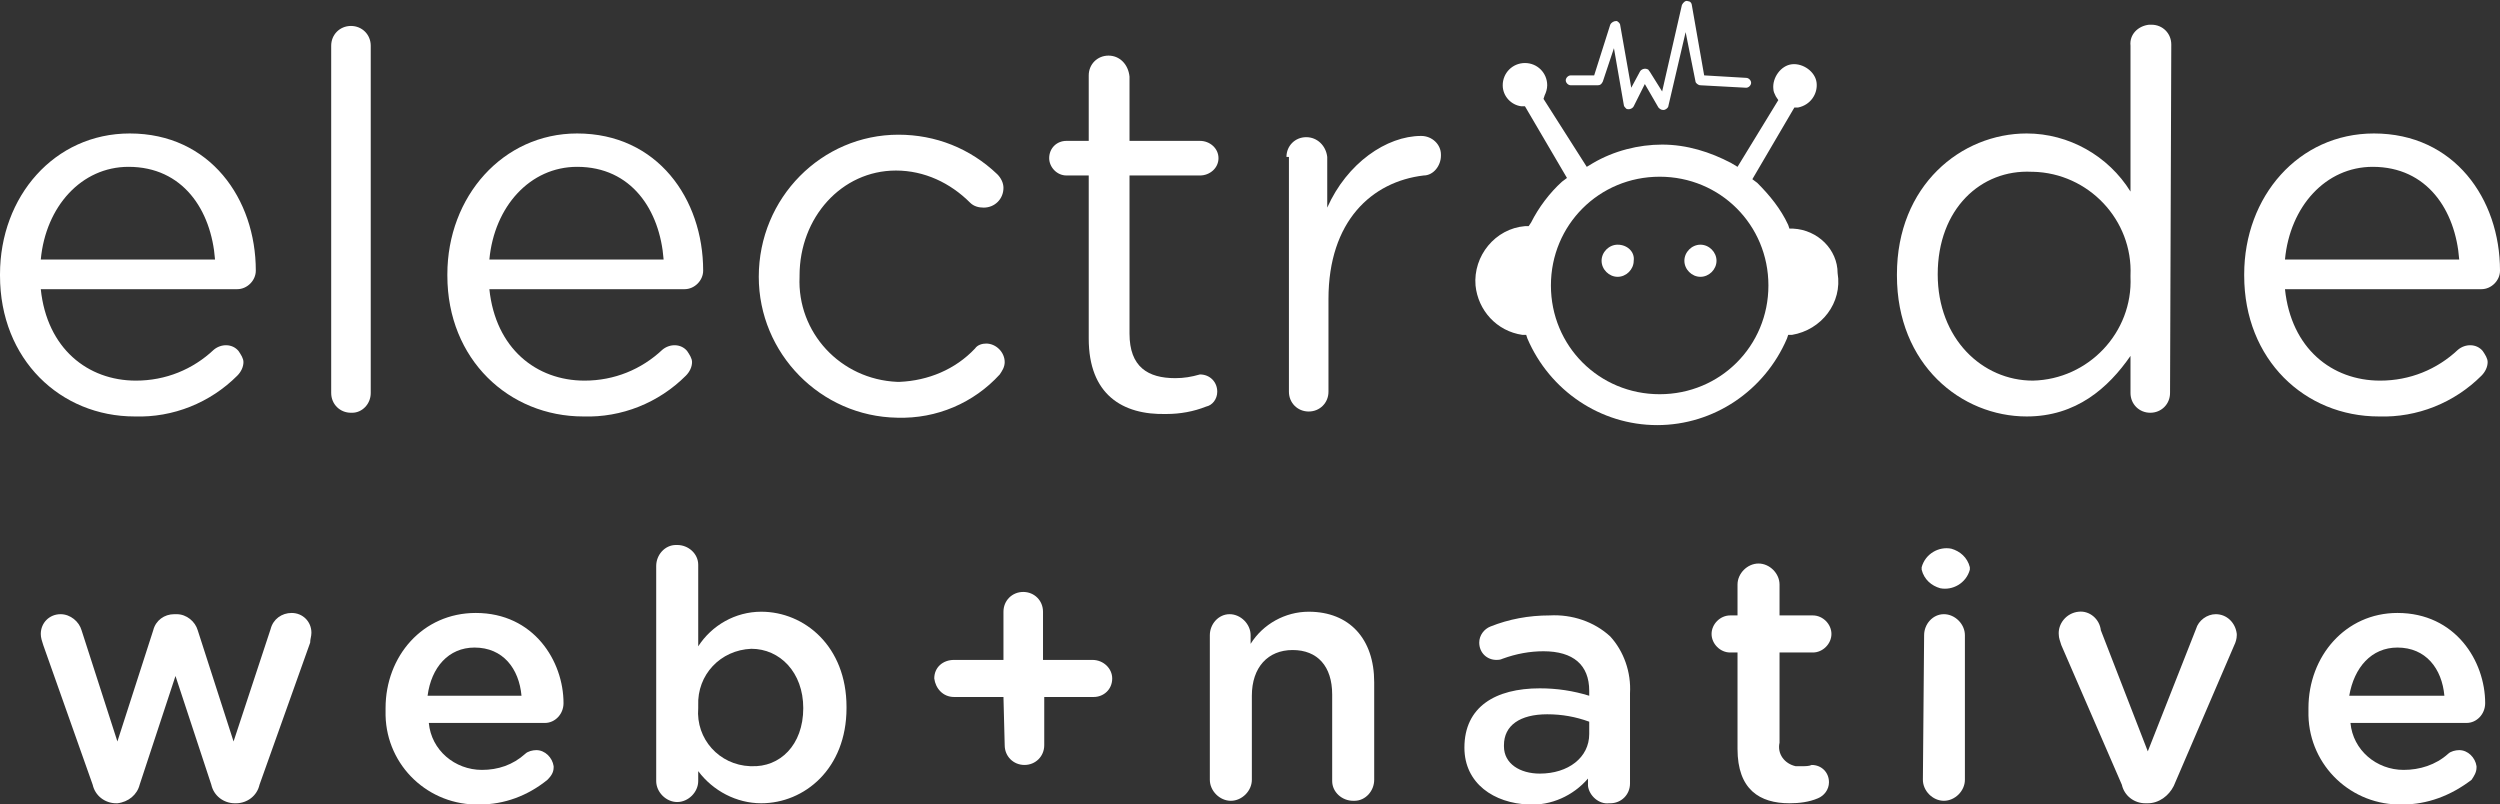
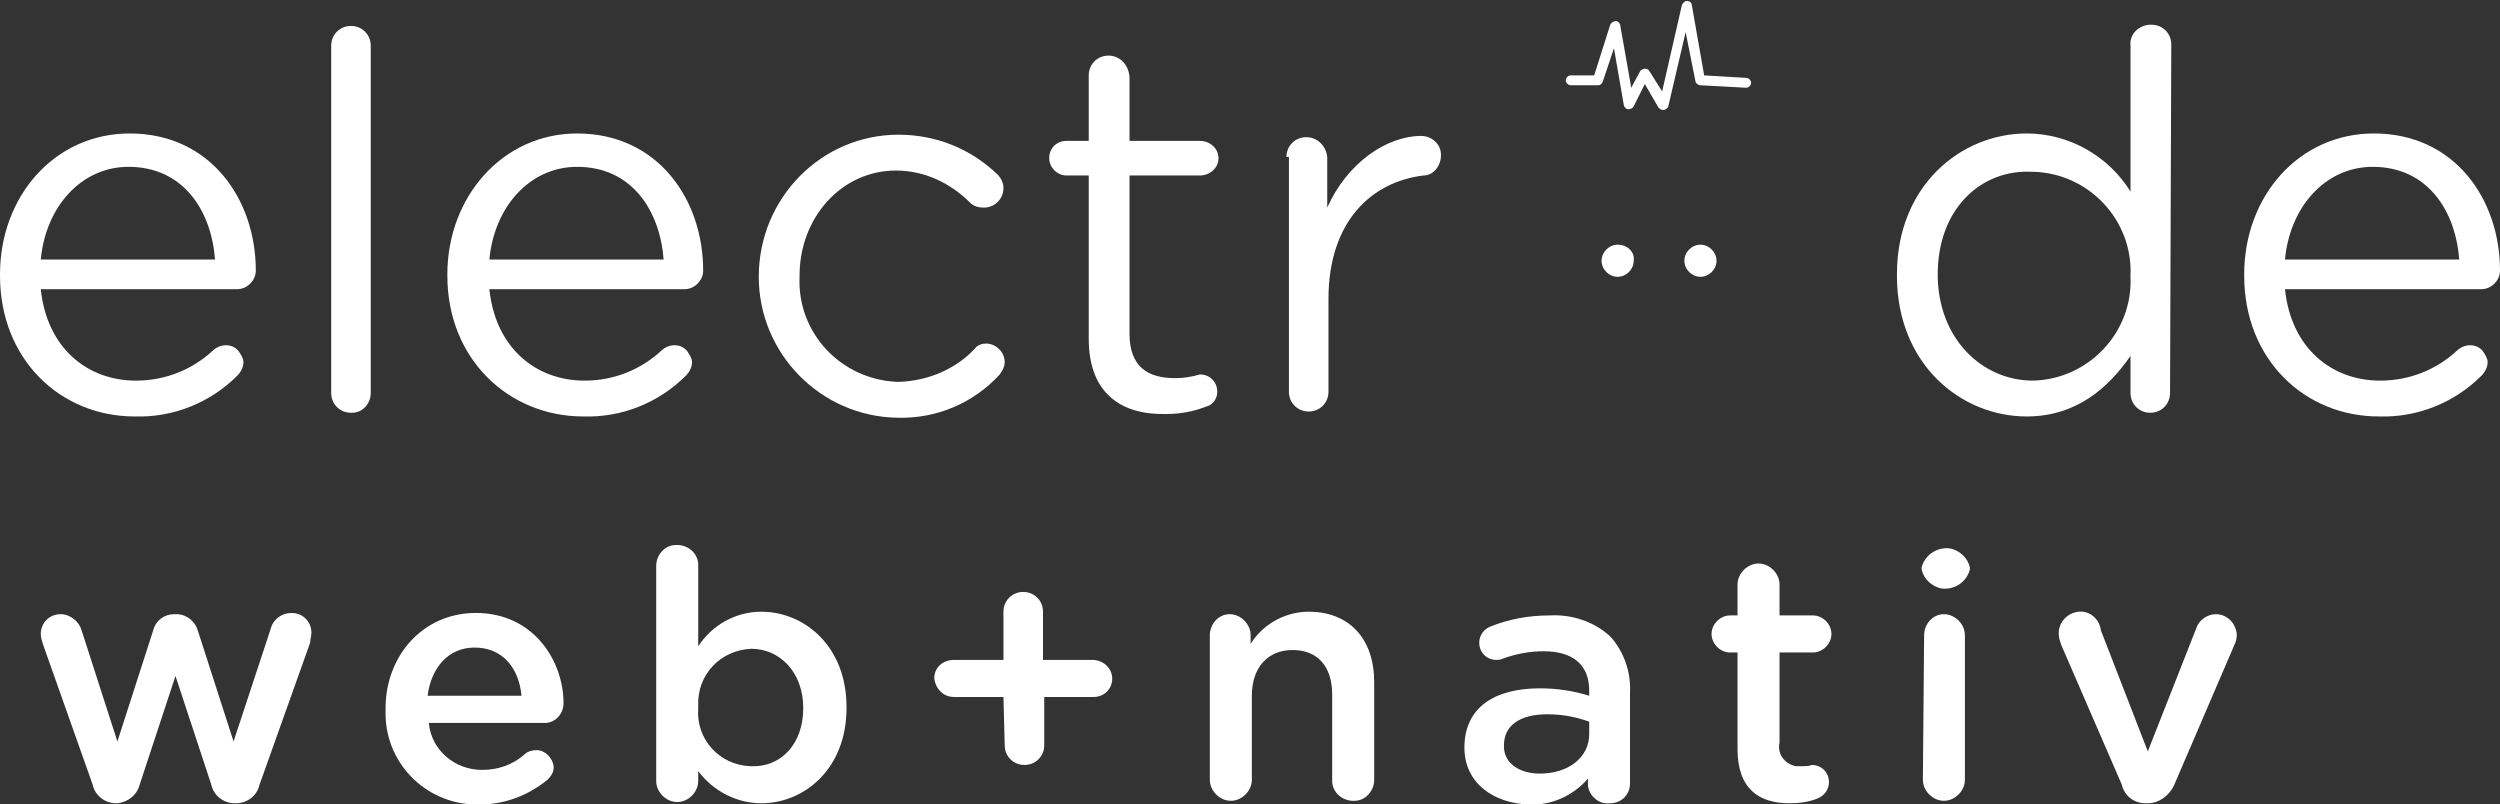
<svg xmlns="http://www.w3.org/2000/svg" version="1.1" id="Layer_1" x="0px" y="0px" viewBox="0 0 202.3 65.1" style="enable-background:new 0 0 202.3 65.1;" xml:space="preserve">
  <rect x="0" y="0" width="202.3" height="65.1" fill="#333333" stroke="none" />
  <style type="text/css">
	.st0{fill:#FFFFFF;}
</style>
  <title>Asset 29</title>
  <g id="Layer_2">
    <g id="Layer_2-2">
      <g id="Page-1">
        <g id="Desktop-HD">
          <g id="Top">
            <g id="electrode-logo">
              <g id="Group-3">
                <path id="Fill-1" class="st0" d="M134.6,8.9c-0.2,0-0.3-0.1-0.4-0.2l-1.1-1.9l-0.9,1.8c-0.1,0.2-0.4,0.3-0.6,0.2         c-0.1-0.1-0.2-0.2-0.2-0.3l-0.8-4.6l-0.9,2.7c-0.1,0.2-0.2,0.3-0.4,0.3h-2.2c-0.2,0-0.4-0.2-0.4-0.4c0-0.2,0.2-0.4,0.4-0.4         h1.9l1.3-4.1c0.1-0.2,0.3-0.3,0.5-0.3c0.1,0,0.3,0.2,0.3,0.3l0.9,5.1l0.7-1.3c0.1-0.2,0.4-0.3,0.6-0.2c0.1,0,0.1,0.1,0.2,0.2         l1,1.6l1.6-7c0.1-0.2,0.3-0.4,0.5-0.3c0.2,0,0.3,0.2,0.3,0.3l1,5.7l3.4,0.2c0.2,0,0.4,0.2,0.4,0.4c0,0.2-0.2,0.4-0.4,0.4l0,0         l-3.7-0.2c-0.2,0-0.4-0.2-0.4-0.3l-0.8-4L135,8.6C135,8.7,134.8,8.9,134.6,8.9L134.6,8.9" />
              </g>
              <g id="Group-6">
                <g>
-                   <path id="Fill-4" class="st0" d="M134.3,31.9c-4.9,0-8.8-3.9-8.8-8.8s3.9-8.8,8.8-8.8s8.8,3.9,8.8,8.8          S139.2,31.9,134.3,31.9L134.3,31.9 M145.1,18.5h-0.3l-0.1-0.3c-0.6-1.3-1.5-2.4-2.5-3.4l-0.4-0.3l3.4-5.8h0.3          c1-0.2,1.6-1.1,1.5-2s-1.1-1.6-2-1.5s-1.6,1.1-1.5,2c0,0.2,0.1,0.4,0.2,0.6l0.2,0.3l-3.3,5.4l-0.5-0.3          c-1.7-0.9-3.6-1.5-5.6-1.5l0,0c-1.9,0-3.9,0.5-5.6,1.5l-0.5,0.3L124.9,8l0.1-0.3c0.1-0.2,0.2-0.5,0.2-0.8          c0-1-0.8-1.8-1.8-1.8s-1.8,0.8-1.8,1.8c0,0.9,0.7,1.6,1.5,1.7h0.3l3.4,5.8l-0.4,0.3c-1,0.9-1.9,2.1-2.5,3.3l-0.2,0.3h-0.3          c-2.4,0.2-4.2,2.4-4,4.8c0.2,2,1.7,3.7,3.8,4h0.3l0.1,0.3c1.8,4.2,5.9,7,10.5,7l0,0c4.6,0,8.7-2.8,10.5-7l0.1-0.3h0.3          c2.4-0.4,4.1-2.6,3.7-5C148.7,20.2,147.1,18.6,145.1,18.5" />
-                 </g>
+                   </g>
              </g>
              <path id="Fill-7" class="st0" d="M138.9,21.1c0,0.7-0.6,1.3-1.3,1.3c-0.7,0-1.3-0.6-1.3-1.3c0-0.7,0.6-1.3,1.3-1.3        S138.9,20.4,138.9,21.1C138.9,21.1,138.9,21.1,138.9,21.1" />
              <path id="Fill-9" class="st0" d="M132.2,21.1c0,0.7-0.6,1.3-1.3,1.3c-0.7,0-1.3-0.6-1.3-1.3s0.6-1.3,1.3-1.3c0,0,0,0,0,0        C131.7,19.8,132.3,20.4,132.2,21.1C132.3,21.1,132.3,21.1,132.2,21.1" />
              <g id="Group-13">
                <g>
                  <path id="Fill-11" class="st0" d="M17.4,21c-0.3-4-2.6-7.5-7-7.5c-3.8,0-6.7,3.2-7.1,7.5H17.4z M10.9,33.7          C4.9,33.7,0,29.1,0,22.3v-0.1c0-6.3,4.4-11.4,10.5-11.4c6.5,0,10.2,5.3,10.2,11.1c0,0.8-0.7,1.5-1.5,1.5c0,0,0,0,0,0H3.3          c0.5,4.8,3.8,7.4,7.7,7.4c2.4,0,4.6-0.9,6.3-2.5c0.6-0.5,1.5-0.5,2,0.1c0.2,0.3,0.4,0.6,0.4,0.9c0,0.4-0.2,0.8-0.5,1.1          C17,32.6,14,33.8,10.9,33.7L10.9,33.7z" />
                </g>
              </g>
              <path id="Fill-14" class="st0" d="M26.8,3.7c0-0.9,0.7-1.6,1.6-1.6S30,2.8,30,3.7v28.1c0,0.9-0.7,1.6-1.5,1.6c0,0-0.1,0-0.1,0        c-0.9,0-1.6-0.7-1.6-1.6c0,0,0,0,0,0L26.8,3.7z" />
              <path id="Fill-16" class="st0" d="M53.7,21c-0.3-4-2.6-7.5-7-7.5c-3.8,0-6.7,3.2-7.1,7.5H53.7z M47.2,33.7        c-6,0-11-4.6-11-11.4v-0.1c0-6.3,4.5-11.4,10.5-11.4c6.5,0,10.2,5.3,10.2,11.1c0,0.8-0.7,1.5-1.5,1.5c0,0,0,0,0,0H39.6        c0.5,4.8,3.8,7.4,7.7,7.4c2.4,0,4.6-0.9,6.3-2.5c0.6-0.5,1.5-0.5,2,0.1c0.2,0.3,0.4,0.6,0.4,0.9c0,0.4-0.2,0.8-0.5,1.1        C53.3,32.6,50.3,33.8,47.2,33.7L47.2,33.7z" />
              <path id="Fill-18" class="st0" d="M61.4,22.4L61.4,22.4c0-6.4,5.1-11.5,11.3-11.5c3,0,5.8,1.1,8,3.2c0.3,0.3,0.5,0.7,0.5,1.1        c0,0.9-0.7,1.6-1.6,1.6l0,0c-0.4,0-0.8-0.1-1.1-0.4c-1.6-1.6-3.7-2.6-6-2.6c-4.4,0-7.8,3.8-7.8,8.5v0.1        c-0.2,4.5,3.3,8.3,7.9,8.5c0.1,0,0.1,0,0.2,0c2.3-0.1,4.5-1,6.1-2.7c0.2-0.3,0.6-0.4,0.9-0.4c0.8,0,1.5,0.7,1.5,1.5        c0,0.4-0.2,0.7-0.4,1c-2.1,2.3-5.1,3.6-8.3,3.5C66.4,33.7,61.4,28.6,61.4,22.4C61.4,22.4,61.4,22.4,61.4,22.4" />
              <path id="Fill-20" class="st0" d="M88.1,27.4V14.2h-1.8c-0.8,0-1.4-0.7-1.4-1.4c0-0.8,0.6-1.4,1.4-1.4h1.8V6.1        c0-0.9,0.7-1.6,1.6-1.6c0,0,0,0,0,0c0.9,0,1.6,0.7,1.7,1.7v5.2h5.7c0.8,0,1.5,0.6,1.5,1.4c0,0.8-0.7,1.4-1.5,1.4h-5.7V27        c0,2.7,1.5,3.6,3.7,3.6c0.7,0,1.3-0.1,2-0.3c0.8,0,1.4,0.6,1.4,1.4c0,0.6-0.4,1.1-0.9,1.2c-1,0.4-2.1,0.6-3.2,0.6        C90.8,33.6,88.1,31.9,88.1,27.4" />
              <path id="Fill-22" class="st0" d="M104.1,12.7c0-0.9,0.7-1.6,1.6-1.6c0.9,0,1.6,0.7,1.7,1.6c0,0,0,0,0,0v4.1        c1.6-3.6,4.8-5.8,7.6-5.8c0.9,0,1.6,0.7,1.6,1.5c0,0,0,0.1,0,0.1c0,0.8-0.6,1.6-1.4,1.6c-4.2,0.5-7.7,3.7-7.7,10v7.5        c0,0.9-0.7,1.6-1.6,1.6c-0.9,0-1.6-0.7-1.6-1.6V12.7z" />
              <path id="Fill-24" class="st0" d="M156.8,22.2L156.8,22.2c0,5.2,3.6,8.6,7.7,8.6c4.5-0.1,8.1-3.9,7.9-8.4c0,0,0,0,0,0v-0.1        c0.2-4.5-3.4-8.3-7.9-8.4c0,0-0.1,0-0.1,0C160.3,13.7,156.8,16.9,156.8,22.2z M175.6,31.8c0,0.9-0.7,1.6-1.6,1.6        c-0.9,0-1.6-0.7-1.6-1.6v-3c-1.8,2.6-4.4,4.9-8.4,4.9c-5.3,0-10.5-4.2-10.5-11.4v-0.1c0-7.2,5.2-11.4,10.5-11.4        c3.4,0,6.6,1.8,8.4,4.7V3.7c-0.1-0.9,0.6-1.6,1.5-1.7c0.1,0,0.1,0,0.2,0c0.9,0,1.6,0.7,1.6,1.6c0,0,0,0,0,0L175.6,31.8z" />
              <path id="Fill-26" class="st0" d="M199,21c-0.3-4-2.6-7.5-7-7.5c-3.8,0-6.7,3.2-7.1,7.5H199z M192.5,33.7        c-6,0-10.9-4.6-10.9-11.4v-0.1c0-6.3,4.4-11.4,10.5-11.4c6.5,0,10.2,5.3,10.2,11.1c0,0.8-0.7,1.5-1.5,1.5c0,0,0,0,0,0h-15.9        c0.5,4.8,3.8,7.4,7.7,7.4c2.4,0,4.6-0.9,6.3-2.5c0.6-0.5,1.5-0.5,2,0.1c0.2,0.3,0.4,0.6,0.4,0.9c0,0.4-0.2,0.8-0.5,1.1        C198.6,32.6,195.6,33.8,192.5,33.7L192.5,33.7z" />
            </g>
          </g>
        </g>
      </g>
      <path class="st0" d="M7.5,63.5l-4-11.3c-0.1-0.3-0.2-0.6-0.2-0.9c0-0.9,0.7-1.6,1.6-1.6c0,0,0,0,0,0c0.8,0,1.5,0.6,1.7,1.3l2.9,9    l2.9-9c0.2-0.8,0.9-1.3,1.7-1.3h0.2c0.8,0,1.5,0.6,1.7,1.3l2.9,9l3-9.1c0.2-0.8,0.9-1.3,1.7-1.3c0.9,0,1.6,0.7,1.6,1.6    c0,0,0,0,0,0c0,0.3-0.1,0.5-0.1,0.8L21,63.5c-0.2,0.9-1,1.5-1.9,1.5H19c-0.9,0-1.7-0.6-1.9-1.5l-2.9-8.8l-2.9,8.8    c-0.2,0.8-0.9,1.4-1.8,1.5H9.4C8.5,65,7.7,64.4,7.5,63.5z" />
      <path class="st0" d="M38.8,65.1c-4.1,0.1-7.5-3.1-7.6-7.2c0-0.2,0-0.3,0-0.5v-0.1c0-4.2,3-7.7,7.3-7.7c4.7,0,7.1,3.9,7.1,7.3    c0,0.9-0.7,1.6-1.5,1.6c0,0,0,0-0.1,0h-9.3c0.2,2.2,2.1,3.8,4.3,3.8c1.3,0,2.5-0.4,3.5-1.3c0.2-0.2,0.6-0.3,0.9-0.3    c0.7,0,1.3,0.6,1.4,1.3c0,0,0,0,0,0.1c0,0.4-0.2,0.7-0.5,1C42.7,64.4,40.8,65.1,38.8,65.1z M42.2,56.3c-0.2-2.2-1.5-3.9-3.8-3.9    c-2.1,0-3.5,1.6-3.8,3.9H42.2z" />
      <path class="st0" d="M53.1,45.8c0-0.9,0.7-1.7,1.6-1.7c0,0,0,0,0.1,0c0.9,0,1.7,0.7,1.7,1.6c0,0,0,0,0,0v6.6    c1.1-1.7,3-2.8,5.1-2.8c3.5,0,6.9,2.8,6.9,7.7v0.1c0,4.9-3.4,7.7-6.9,7.7c-2,0-3.9-1-5.1-2.6v0.8c0,0.9-0.8,1.7-1.7,1.7    s-1.7-0.8-1.7-1.7V45.8z M65,57.3L65,57.3c0-2.9-1.9-4.8-4.2-4.8c-2.5,0.1-4.4,2.1-4.3,4.6c0,0,0,0.1,0,0.1v0.1    c-0.2,2.5,1.7,4.6,4.2,4.7c0,0,0.1,0,0.1,0C63.1,62.1,65,60.3,65,57.3z" />
      <path class="st0" d="M81.2,56.4h-4c-0.9,0-1.5-0.7-1.6-1.5c0,0,0,0,0,0c0-0.9,0.7-1.5,1.6-1.5h4v-3.9c0-0.9,0.7-1.6,1.6-1.6    c0,0,0,0,0,0c0.9,0,1.6,0.7,1.6,1.6v3.9h4c0.9,0,1.6,0.7,1.6,1.5c0,0,0,0,0,0c0,0.9-0.7,1.5-1.5,1.5c0,0,0,0,0,0h-4v3.9    c0,0.9-0.7,1.6-1.6,1.6c-0.9,0-1.6-0.7-1.6-1.6c0,0,0,0,0,0L81.2,56.4z" />
      <path class="st0" d="M97.9,51.4c0-0.9,0.7-1.7,1.6-1.7c0,0,0,0,0,0c0.9,0,1.7,0.8,1.7,1.7c0,0,0,0,0,0v0.7c1-1.6,2.8-2.6,4.7-2.6    c3.3,0,5.3,2.2,5.3,5.7v7.9c0,0.9-0.7,1.7-1.6,1.7c0,0,0,0-0.1,0c-0.9,0-1.7-0.7-1.7-1.6c0,0,0,0,0-0.1v-6.9    c0-2.3-1.2-3.6-3.2-3.6s-3.3,1.4-3.3,3.7v6.8c0,0.9-0.8,1.7-1.7,1.7c-0.9,0-1.7-0.8-1.7-1.7l0,0L97.9,51.4z" />
      <path class="st0" d="M118.5,60.5L118.5,60.5c0-3.3,2.5-4.8,6.1-4.8c1.4,0,2.7,0.2,4,0.6v-0.4c0-2.1-1.3-3.2-3.7-3.2    c-1.1,0-2.2,0.2-3.3,0.6c-0.2,0.1-0.4,0.1-0.5,0.1c-0.8,0-1.4-0.6-1.4-1.4c0,0,0,0,0,0c0-0.6,0.4-1.1,0.9-1.3    c1.5-0.6,3.1-0.9,4.8-0.9c1.8-0.1,3.6,0.5,4.9,1.7c1.1,1.2,1.7,2.9,1.6,4.6v7.3c0,0.9-0.7,1.6-1.6,1.6c0,0,0,0-0.1,0    c-0.8,0.1-1.6-0.6-1.7-1.4c0,0,0,0,0,0v-0.6c-1.2,1.4-3,2.2-4.8,2.1C120.9,65,118.5,63.4,118.5,60.5z M128.6,59.4v-1    c-1.1-0.4-2.2-0.6-3.4-0.6c-2.2,0-3.5,0.9-3.5,2.5v0.1c0,1.4,1.3,2.2,2.9,2.2C126.9,62.6,128.6,61.3,128.6,59.4L128.6,59.4z" />
      <path class="st0" d="M140.6,60.6v-7.8H140c-0.8,0-1.5-0.7-1.5-1.5c0-0.8,0.7-1.5,1.5-1.5h0.6v-2.5c0-0.9,0.8-1.7,1.7-1.7    c0.9,0,1.7,0.8,1.7,1.7v2.5h2.7c0.8,0,1.5,0.7,1.5,1.5c0,0.8-0.7,1.5-1.5,1.5c0,0,0,0,0,0H144v7.3c-0.2,0.9,0.4,1.7,1.3,1.9    c0.2,0,0.4,0,0.5,0c0.3,0,0.6,0,0.8-0.1c0.8,0,1.4,0.6,1.4,1.4c0,0.6-0.4,1.1-0.9,1.3c-0.7,0.3-1.5,0.4-2.3,0.4    C142.4,65,140.6,63.9,140.6,60.6z" />
      <path class="st0" d="M155.5,45.9c0.3-1.1,1.4-1.7,2.4-1.5c0.7,0.2,1.3,0.7,1.5,1.5v0.2c-0.3,1.1-1.4,1.7-2.4,1.5    c-0.7-0.2-1.3-0.7-1.5-1.5V45.9z M155.7,51.4c0-0.9,0.7-1.7,1.6-1.7c0,0,0,0,0,0c0.9,0,1.7,0.8,1.7,1.7c0,0,0,0,0,0v11.7    c0,0.9-0.8,1.7-1.7,1.7c-0.9,0-1.7-0.8-1.7-1.7L155.7,51.4z" />
      <path class="st0" d="M173.8,65h-0.2c-0.9,0-1.7-0.6-1.9-1.5l-4.9-11.3c-0.1-0.3-0.2-0.6-0.2-0.8c-0.1-0.9,0.6-1.8,1.6-1.9    c0.9-0.1,1.7,0.6,1.8,1.5l3.8,9.8l3.9-9.9c0.2-0.7,0.9-1.2,1.6-1.2c0.9,0,1.6,0.7,1.7,1.6c0,0,0,0,0,0.1c0,0.3-0.1,0.6-0.2,0.8    l-4.9,11.4C175.5,64.4,174.7,65,173.8,65z" />
-       <path class="st0" d="M194.4,65.1c-4.1,0.1-7.5-3.1-7.6-7.2c0-0.2,0-0.3,0-0.5v-0.1c0-4.2,3-7.7,7.2-7.7c4.7,0,7.1,3.9,7.1,7.3    c0,0.9-0.7,1.6-1.5,1.6c0,0,0,0-0.1,0h-9.3c0.2,2.2,2.1,3.8,4.3,3.8c1.3,0,2.6-0.4,3.6-1.3c0.2-0.2,0.6-0.3,0.9-0.3    c0.7,0,1.3,0.6,1.4,1.3c0,0,0,0,0,0.1c0,0.4-0.2,0.7-0.4,1C198.3,64.4,196.4,65.1,194.4,65.1z M197.8,56.3    c-0.2-2.2-1.5-3.9-3.8-3.9c-2.1,0-3.5,1.6-3.9,3.9H197.8z" />
    </g>
  </g>
</svg>